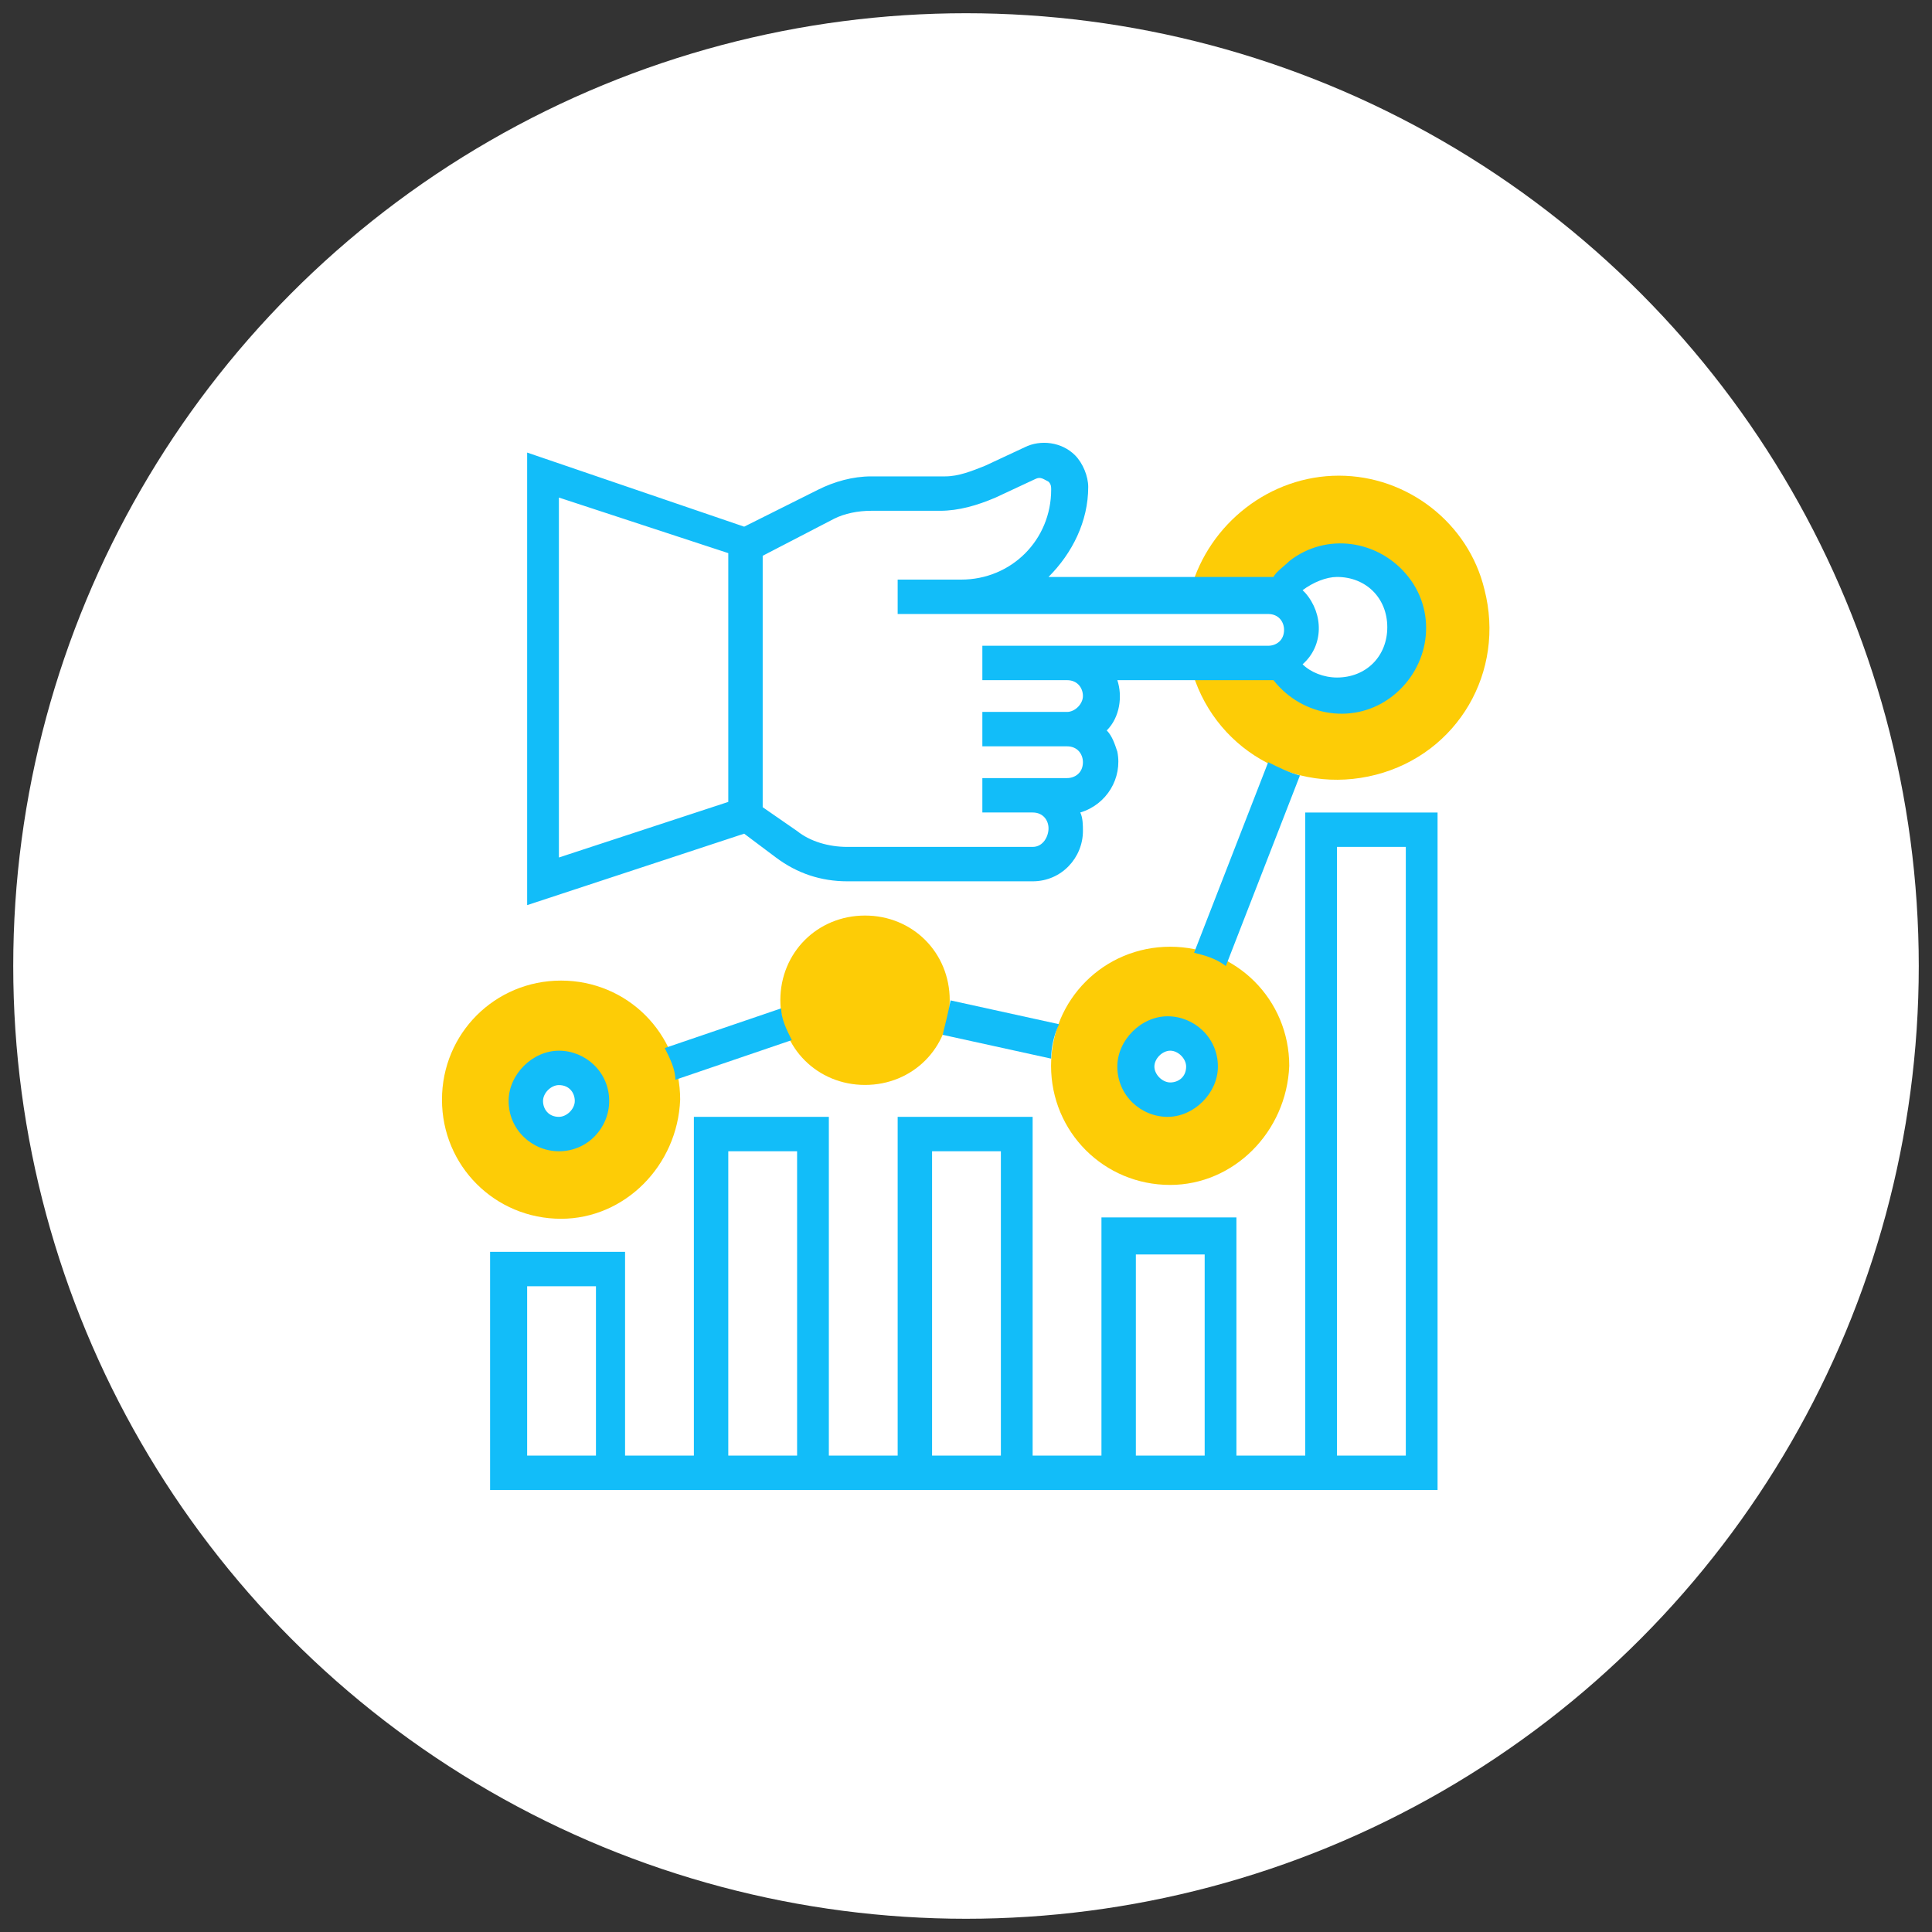
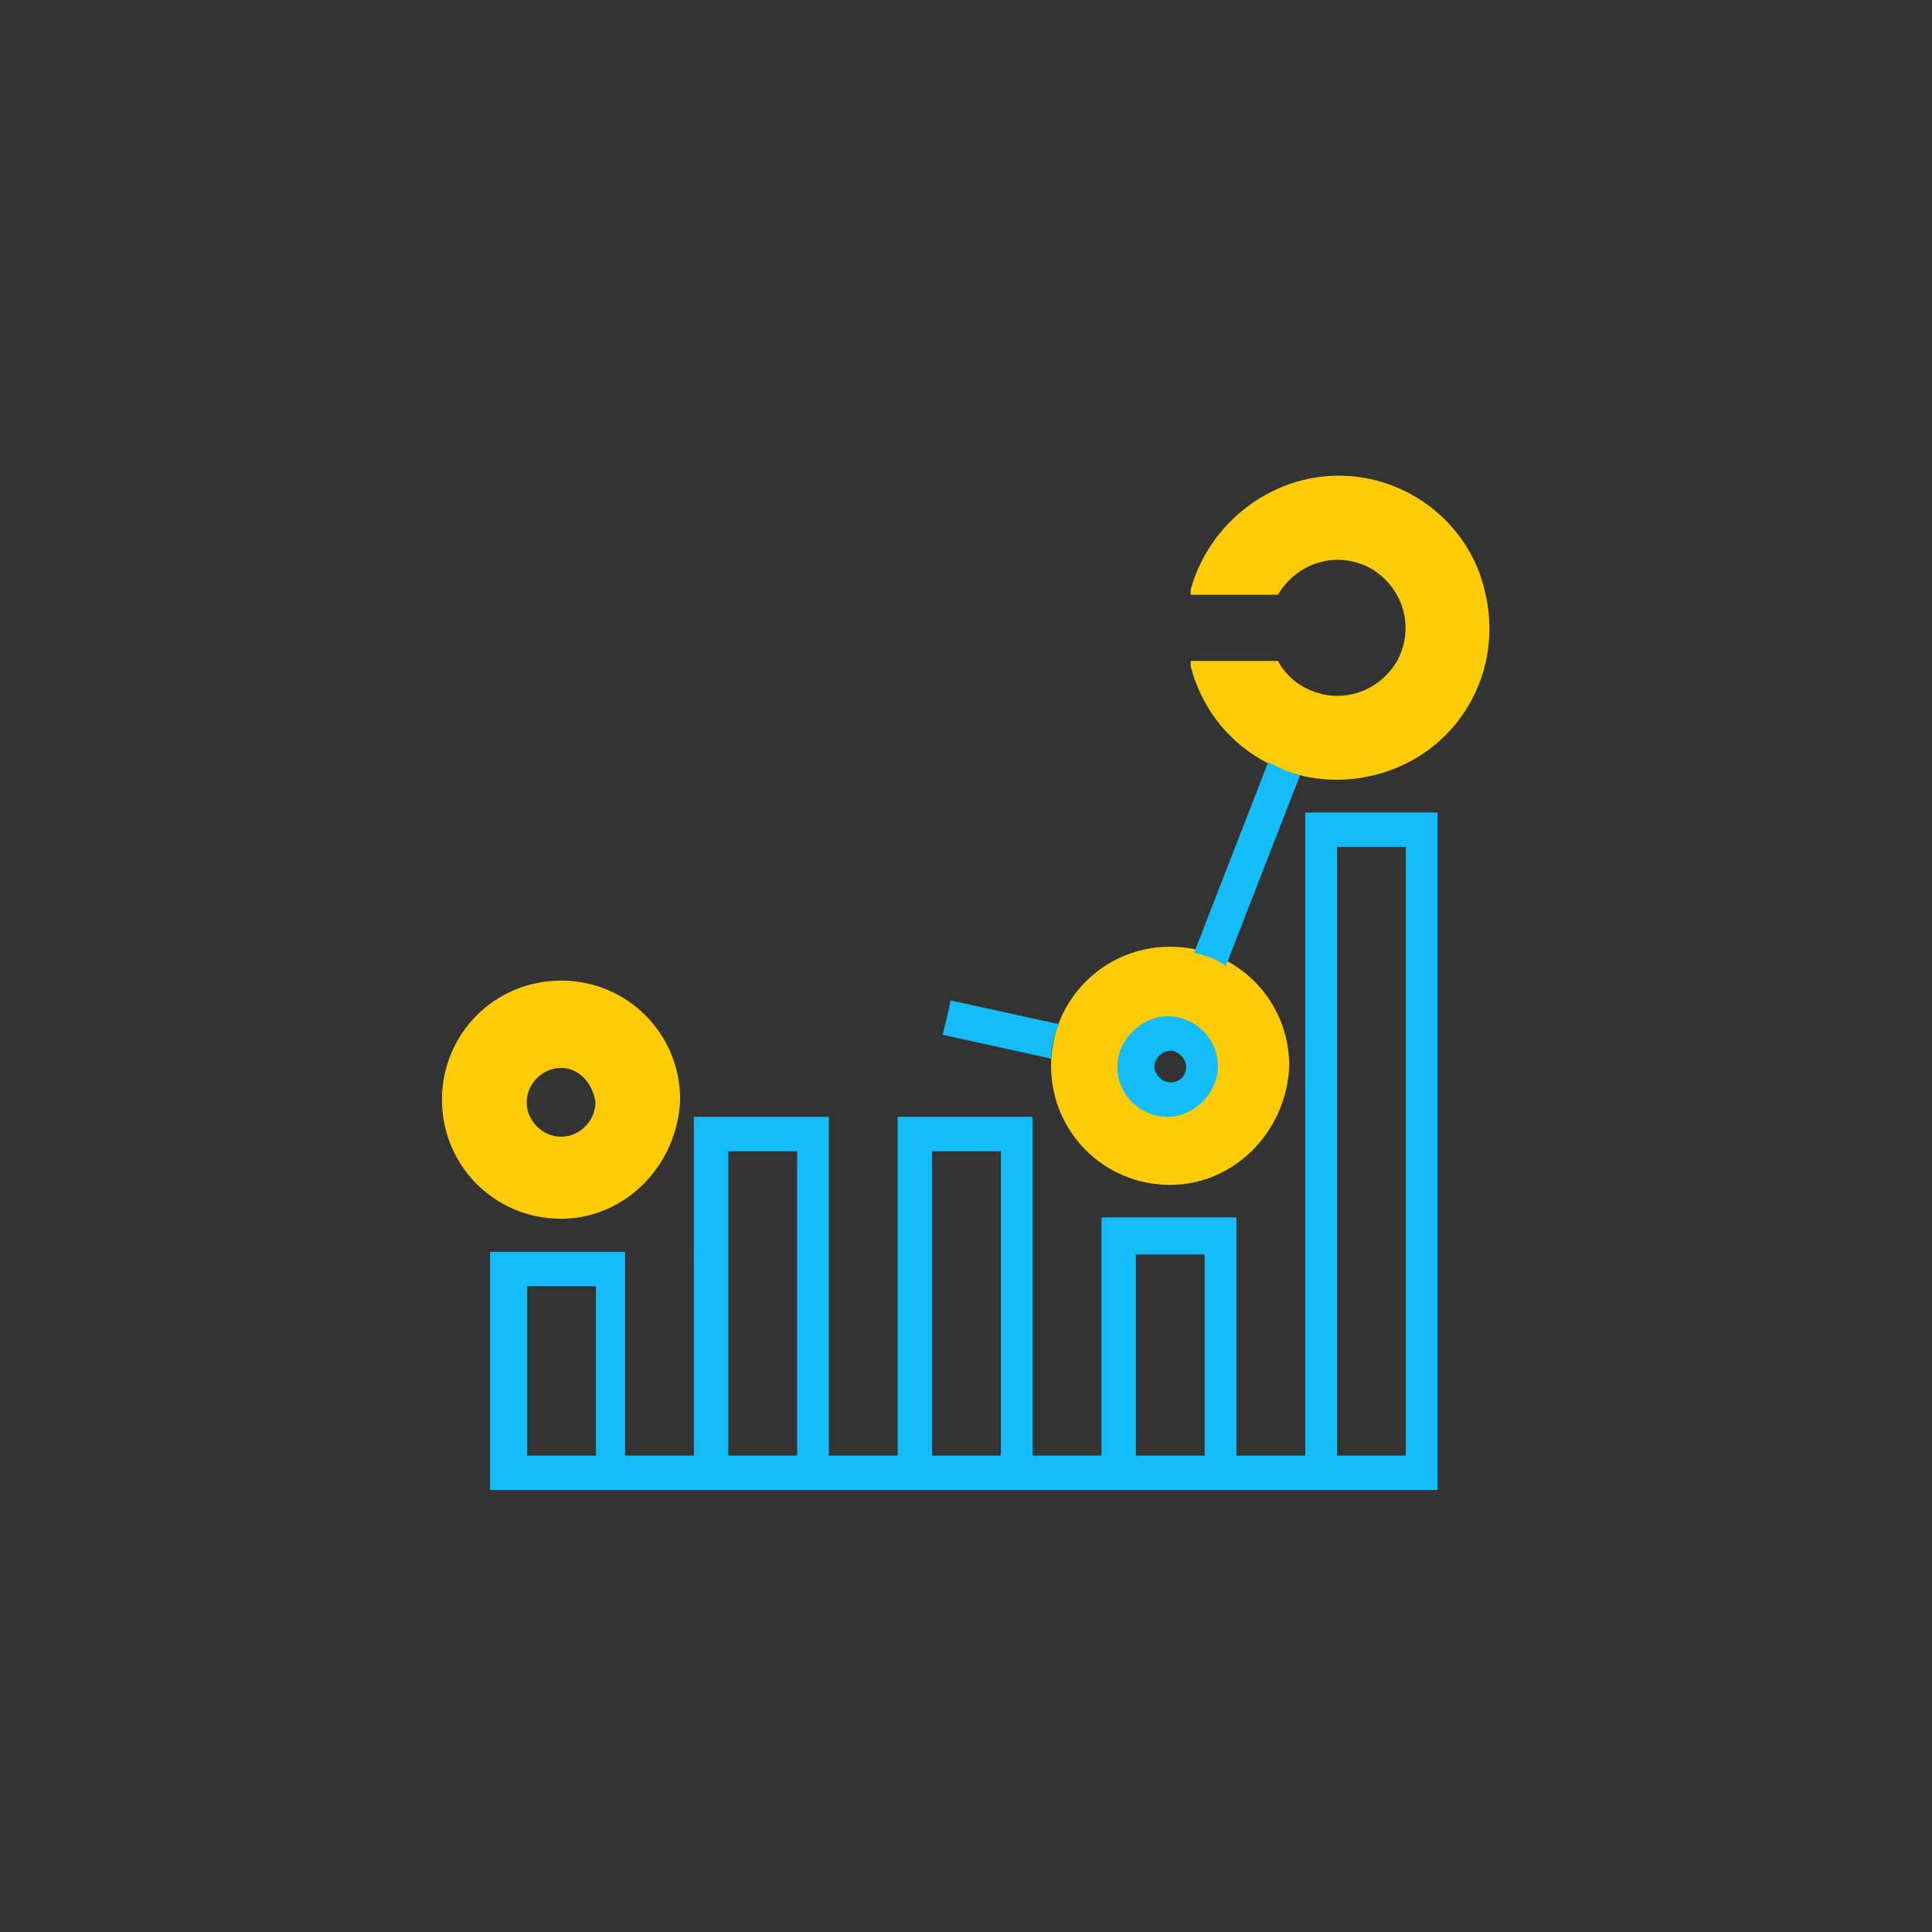
<svg xmlns="http://www.w3.org/2000/svg" version="1.1" id="Layer_1" x="0px" y="0px" viewBox="0 0 73 73" style="enable-background:new 0 0 73 73;" xml:space="preserve">
  <rect x="0" y="0" width="73" height="73" fill="#333333" stroke="none" />
  <style type="text/css">
	.st0{fill:#FFFFFF;}
	.st1{fill:none;}
	.st2{fill:#FDCC06;}
	.st3{fill:#12BDF9;}
</style>
  <g transform="matrix(1, 0, 0, 1, 0, 0)">
-     <circle id="Ellipse_19-2" class="st0" cx="36.5" cy="36.5" r="36" />
-   </g>
+     </g>
  <rect y="0" class="st1" width="73" height="73" />
  <g id="market-trends" transform="translate(-1 -1.009)">
    <g id="Grupo_1007" transform="translate(29.289 2.282)">
      <path id="Trazado_3036" class="st2" d="M22.3,16.7c-2.6,0-4.9,1.8-5.6,4.3v0.2h3c0.1,0,0.2,0,0.3,0l0,0c0.7-1.2,2.2-1.7,3.5-1    c1.2,0.7,1.7,2.2,1,3.5c-0.7,1.2-2.2,1.7-3.5,1c-0.4-0.2-0.8-0.6-1-1l0,0c-0.1,0-0.2,0-0.3,0h-3l0,0.2c0.8,3.1,3.9,4.9,7,4.1    c3.1-0.8,4.9-3.9,4.1-7C27.2,18.5,24.9,16.7,22.3,16.7z" />
    </g>
    <g id="Grupo_1009" transform="translate(1 21.46)">
      <g id="Grupo_1008">
-         <path id="Trazado_3037" class="st2" d="M21.2,25.6c-2.5,0-4.5-2-4.5-4.5s2-4.5,4.5-4.5s4.5,2,4.5,4.5     C25.6,23.6,23.6,25.6,21.2,25.6z M21.2,19.9c-0.7,0-1.3,0.6-1.3,1.3s0.6,1.3,1.3,1.3s1.3-0.6,1.3-1.3l0,0     C22.4,20.5,21.9,19.9,21.2,19.9L21.2,19.9z" />
+         <path id="Trazado_3037" class="st2" d="M21.2,25.6c-2.5,0-4.5-2-4.5-4.5s2-4.5,4.5-4.5s4.5,2,4.5,4.5     C25.6,23.6,23.6,25.6,21.2,25.6z M21.2,19.9c-0.7,0-1.3,0.6-1.3,1.3s0.6,1.3,1.3,1.3s1.3-0.6,1.3-1.3C22.4,20.5,21.9,19.9,21.2,19.9L21.2,19.9z" />
      </g>
    </g>
    <g id="Grupo_1011" transform="translate(24.014 20.181)">
      <g id="Grupo_1010">
        <path id="Trazado_3038" class="st2" d="M21.2,25.6c-2.5,0-4.5-2-4.5-4.5s2-4.5,4.5-4.5c2.5,0,4.5,2,4.5,4.5c0,0,0,0,0,0     C25.6,23.6,23.6,25.6,21.2,25.6z M21.2,19.9c-0.7,0-1.3,0.6-1.3,1.3s0.6,1.3,1.3,1.3c0.7,0,1.3-0.6,1.3-1.3l0,0     C22.4,20.5,21.9,19.9,21.2,19.9L21.2,19.9z" />
      </g>
    </g>
    <g id="Grupo_1013" transform="translate(13.785 18.903)">
      <g id="Grupo_1012">
-         <path id="Trazado_3039" class="st2" d="M19.9,23.1c-1.8,0-3.2-1.4-3.2-3.2s1.4-3.2,3.2-3.2c1.8,0,3.2,1.4,3.2,3.2     S21.7,23.1,19.9,23.1C19.9,23.1,19.9,23.1,19.9,23.1z" />
-       </g>
+         </g>
    </g>
    <g id="Grupo_1014" transform="translate(2.918 1.009)">
      <path id="Trazado_3040" class="st3" d="M47.2,29.3c-0.4-0.1-0.8-0.3-1.2-0.5L43.2,36c0.4,0.1,0.8,0.2,1.2,0.5L47.2,29.3z" />
      <path id="Trazado_3041" class="st3" d="M33.7,39.1l4.1,0.9c0-0.4,0.1-0.9,0.3-1.3l-4.1-0.9C33.9,38.3,33.8,38.7,33.7,39.1z" />
-       <path id="Trazado_3042" class="st3" d="M23.6,40.8l4.4-1.5c-0.2-0.4-0.4-0.8-0.4-1.2l-4.4,1.5C23.4,40,23.6,40.4,23.6,40.8z" />
-       <path id="Trazado_3043" class="st3" d="M27.4,32.4c0.8,0.6,1.7,0.9,2.7,0.9h7c1.1,0,1.9-0.9,1.9-1.9c0-0.2,0-0.5-0.1-0.7    c1-0.3,1.6-1.3,1.4-2.3c-0.1-0.3-0.2-0.6-0.4-0.8c0.5-0.5,0.6-1.3,0.4-1.9h5.9c1.1,1.4,3.1,1.7,4.5,0.6c1.4-1.1,1.7-3.1,0.6-4.5    c-1.1-1.4-3.1-1.7-4.5-0.6c-0.2,0.2-0.5,0.4-0.6,0.6h-8.5c0.9-0.9,1.5-2.1,1.5-3.4c0-0.4-0.2-0.9-0.5-1.2    c-0.5-0.5-1.3-0.6-1.9-0.3l-1.5,0.7c-0.5,0.2-1,0.4-1.5,0.4H31c-0.7,0-1.4,0.2-2,0.5l-2.8,1.4L18,17.1v17.1l8.2-2.7L27.4,32.4z     M48.6,21.8c1.1,0,1.9,0.8,1.9,1.9c0,1.1-0.8,1.9-1.9,1.9c-0.5,0-1-0.2-1.3-0.5c0.8-0.7,0.8-1.9,0.1-2.7c0,0-0.1-0.1-0.1-0.1    C47.7,22,48.2,21.8,48.6,21.8z M29.6,19.6c0.4-0.2,0.9-0.3,1.4-0.3h2.6c0.7,0,1.4-0.2,2.1-0.5l1.5-0.7c0.2-0.1,0.3,0,0.5,0.1    c0.1,0.1,0.1,0.2,0.1,0.3c0,1.9-1.5,3.4-3.4,3.4H32v1.3h14c0.4,0,0.6,0.3,0.6,0.6c0,0.4-0.3,0.6-0.6,0.6H35.2v1.3h3.2    c0.4,0,0.6,0.3,0.6,0.6s-0.3,0.6-0.6,0.6l0,0h-3.2v1.3h3.2c0.4,0,0.6,0.3,0.6,0.6c0,0.4-0.3,0.6-0.6,0.6l0,0h-3.2v1.3h1.9    c0.4,0,0.6,0.3,0.6,0.6S37.5,32,37.1,32h-7c-0.7,0-1.4-0.2-1.9-0.6l-1.3-0.9v-9.5L29.6,19.6z M25.6,30.3l-6.4,2.1V18.8l6.4,2.1    V30.3z" />
-       <path id="Trazado_3044" class="st3" d="M19.2,43.5c1.1,0,1.9-0.9,1.9-1.9c0-1.1-0.9-1.9-1.9-1.9s-1.9,0.9-1.9,1.9l0,0    C17.3,42.7,18.2,43.5,19.2,43.5z M19.2,41c0.4,0,0.6,0.3,0.6,0.6s-0.3,0.6-0.6,0.6c-0.4,0-0.6-0.3-0.6-0.6l0,0    C18.6,41.3,18.9,41,19.2,41z" />
      <path id="Trazado_3045" class="st3" d="M40.3,40.3c0,1.1,0.9,1.9,1.9,1.9s1.9-0.9,1.9-1.9c0-1.1-0.9-1.9-1.9-1.9l0,0    C41.2,38.4,40.3,39.3,40.3,40.3z M42.9,40.3c0,0.4-0.3,0.6-0.6,0.6s-0.6-0.3-0.6-0.6s0.3-0.6,0.6-0.6l0,0    C42.6,39.7,42.9,40,42.9,40.3z" />
      <path id="Trazado_3046" class="st3" d="M47.4,30.7V55h-2.6v-9h-5.1v9h-2.6V42.2H32V55h-2.6V42.2h-5.1V55h-2.6v-7.7h-5.1v9h35.8    V30.7H47.4z M20.5,55H18v-6.4h2.6V55z M41,47.4h2.6V55H41L41,47.4z M33.3,43.5h2.6V55h-2.6L33.3,43.5z M25.6,43.5h2.6V55h-2.6    L25.6,43.5z M51.2,55h-2.6V32h2.6V55z" />
    </g>
  </g>
</svg>